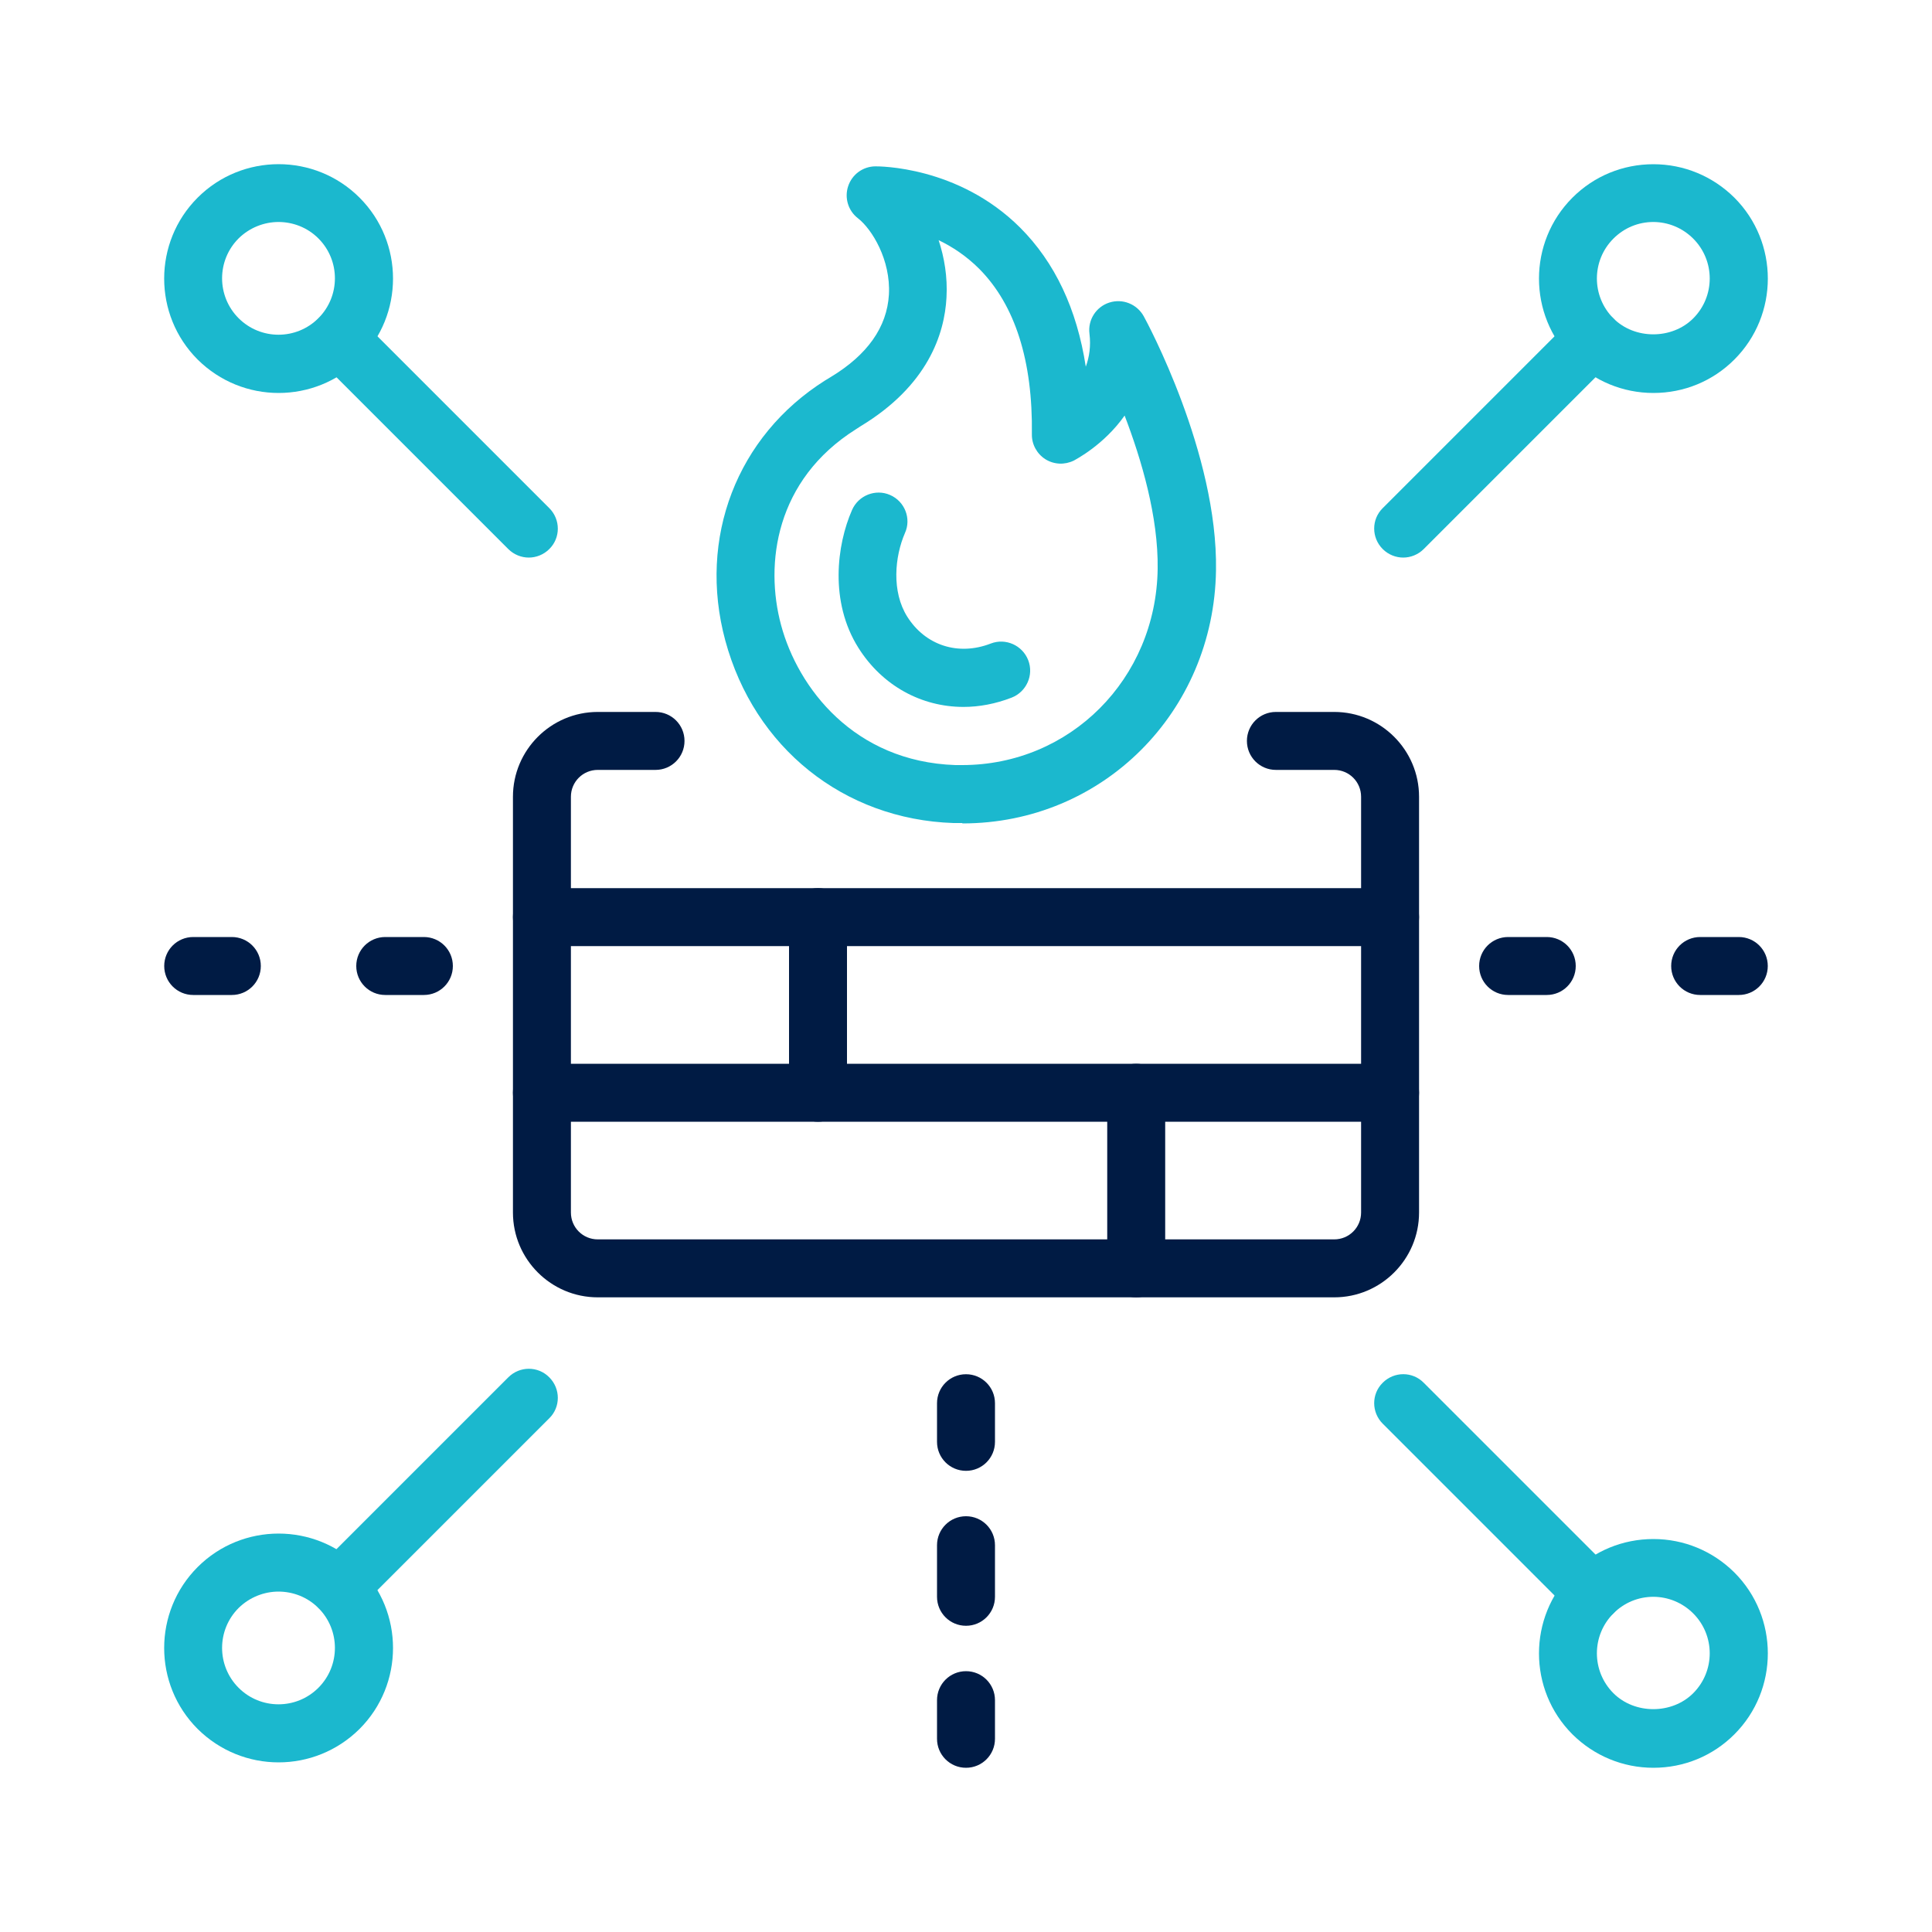
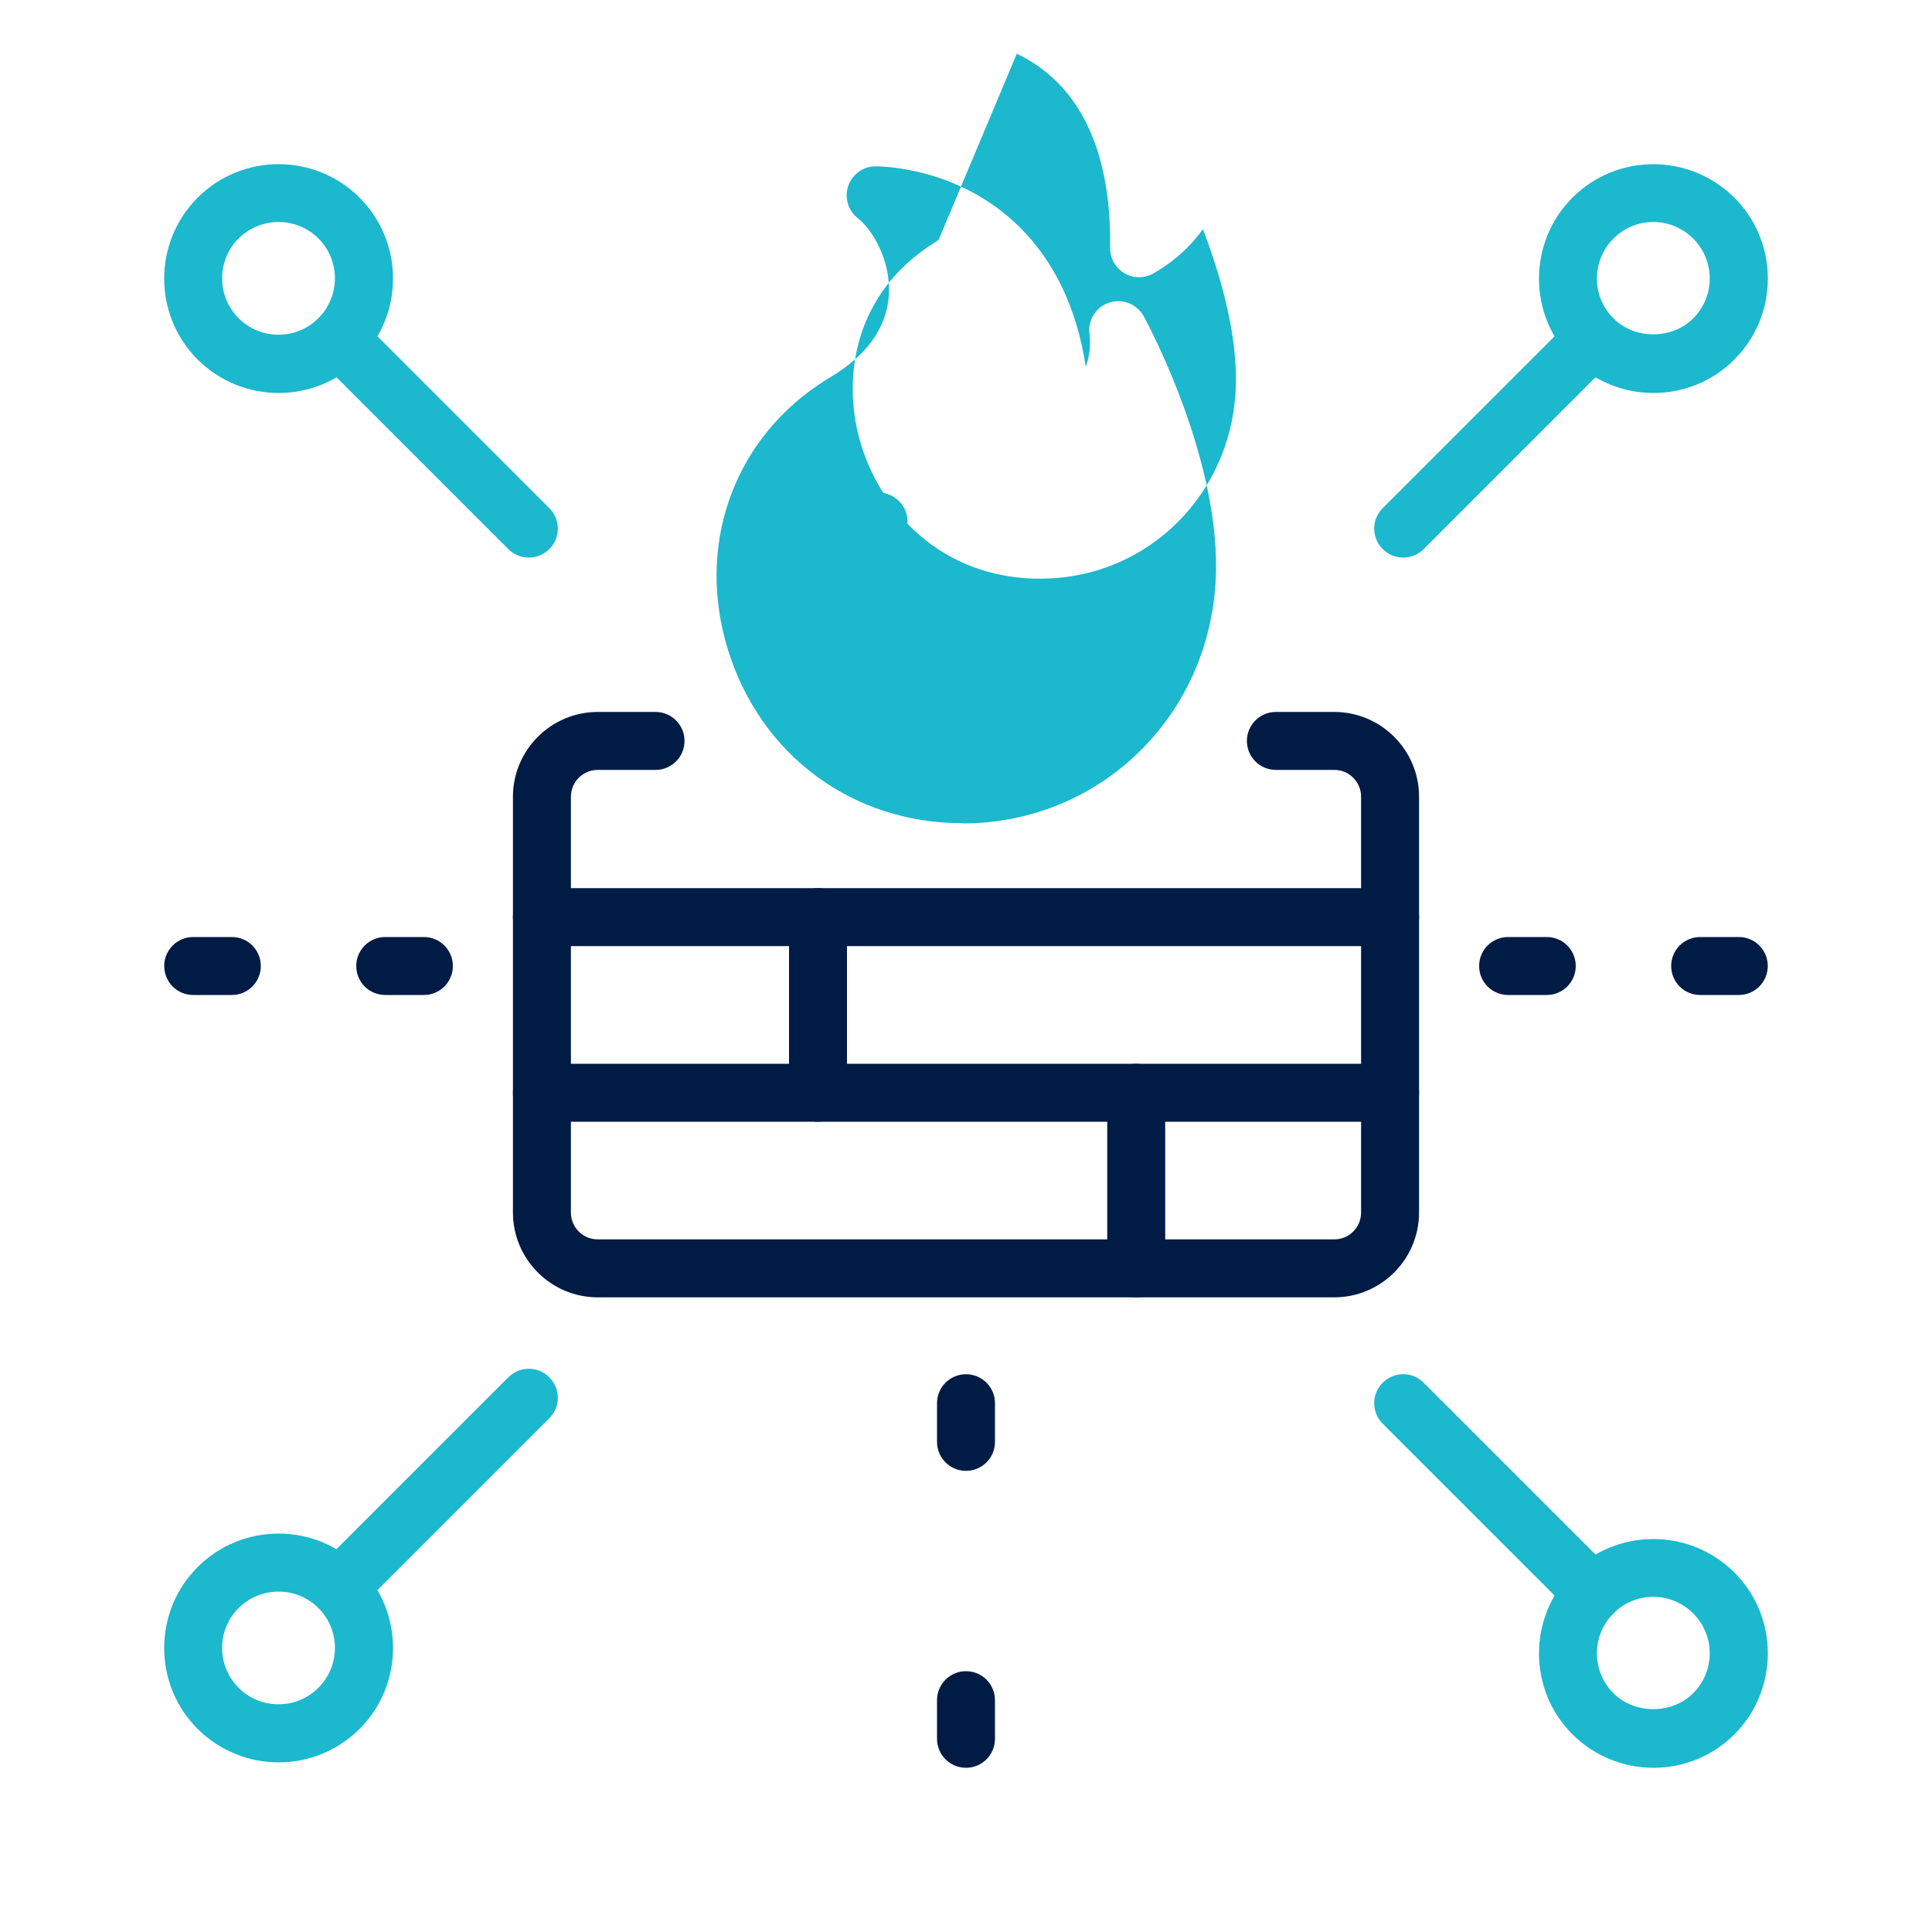
<svg xmlns="http://www.w3.org/2000/svg" id="_圖層_1" data-name="圖層 1" viewBox="0 0 100 100">
  <defs>
    <style>
      .cls-1 {
        fill: #1bb8ce;
      }

      .cls-2 {
        fill: #001b44;
      }
    </style>
  </defs>
  <g>
    <g>
      <path class="cls-2" d="M69.06,67.15H30.94c-2.42,0-4.39-1.97-4.39-4.39v-21.52c0-2.42,1.97-4.39,4.39-4.39h2.99c.83,0,1.5.67,1.5,1.5s-.67,1.5-1.5,1.5h-2.99c-.77,0-1.39.62-1.39,1.39v21.52c0,.77.62,1.39,1.39,1.39h38.12c.77,0,1.39-.62,1.39-1.39v-21.52c0-.77-.62-1.39-1.39-1.39h-3.02c-.83,0-1.5-.67-1.5-1.5s.67-1.5,1.5-1.5h3.02c2.42,0,4.39,1.97,4.39,4.39v21.52c0,2.42-1.97,4.39-4.39,4.39Z" />
      <path class="cls-2" d="M71.95,48.97H28.05c-.83,0-1.5-.67-1.5-1.5s.67-1.5,1.5-1.5h43.9c.83,0,1.5.67,1.5,1.5s-.67,1.5-1.5,1.5Z" />
      <path class="cls-2" d="M71.95,58.06H28.05c-.83,0-1.5-.67-1.5-1.5s.67-1.5,1.5-1.5h43.9c.83,0,1.5.67,1.5,1.5s-.67,1.5-1.5,1.5Z" />
      <path class="cls-2" d="M42.34,58.06c-.83,0-1.5-.67-1.5-1.5v-9.09c0-.83.67-1.5,1.5-1.5s1.5.67,1.5,1.5v9.09c0,.83-.67,1.5-1.5,1.5Z" />
      <path class="cls-2" d="M58.81,67.15c-.83,0-1.5-.67-1.5-1.5v-9.09c0-.83.67-1.5,1.5-1.5s1.5.67,1.5,1.5v9.09c0,.83-.67,1.5-1.5,1.5Z" />
    </g>
    <g>
-       <path class="cls-1" d="M49.8,42.6c-.15,0-.3,0-.45,0-5.68-.19-10.31-3.9-11.81-9.45-1.43-5.3.6-10.58,5.17-13.46l.28-.17c1.91-1.15,2.92-2.59,3.02-4.27.1-1.8-.88-3.39-1.6-3.95-.51-.39-.71-1.06-.51-1.66.2-.61.76-1.02,1.4-1.03.17,0,4.29-.03,7.5,3.17,1.8,1.8,2.94,4.21,3.4,7.2.18-.49.27-1.06.19-1.71-.09-.71.34-1.39,1.03-1.61.69-.22,1.43.08,1.78.71.16.29,3.84,7.1,3.74,13.15-.11,7.35-5.88,13.1-13.12,13.1ZM48.58,12.42c.3.91.47,1.92.41,2.98-.1,1.88-.96,4.56-4.46,6.67l-.23.15c-4.16,2.62-4.73,6.96-3.87,10.14.87,3.23,3.76,7.06,9.02,7.24.12,0,.23,0,.35,0,5.59,0,10.04-4.46,10.12-10.15.04-2.7-.84-5.67-1.71-7.94-1.08,1.53-2.53,2.27-2.63,2.33-.47.23-1.02.21-1.47-.07-.44-.28-.71-.77-.7-1.29.05-3.81-.87-6.69-2.72-8.56-.67-.67-1.4-1.15-2.11-1.49Z" />
+       <path class="cls-1" d="M49.8,42.6c-.15,0-.3,0-.45,0-5.68-.19-10.31-3.9-11.81-9.45-1.43-5.3.6-10.58,5.17-13.46l.28-.17c1.91-1.15,2.92-2.59,3.02-4.27.1-1.8-.88-3.39-1.6-3.95-.51-.39-.71-1.06-.51-1.66.2-.61.76-1.02,1.4-1.03.17,0,4.29-.03,7.5,3.17,1.8,1.8,2.94,4.21,3.4,7.2.18-.49.27-1.06.19-1.71-.09-.71.34-1.39,1.03-1.61.69-.22,1.43.08,1.78.71.16.29,3.84,7.1,3.74,13.15-.11,7.35-5.88,13.1-13.12,13.1ZM48.58,12.42l-.23.15c-4.16,2.62-4.73,6.96-3.87,10.14.87,3.23,3.76,7.06,9.02,7.24.12,0,.23,0,.35,0,5.59,0,10.04-4.46,10.12-10.15.04-2.7-.84-5.67-1.71-7.94-1.08,1.53-2.53,2.27-2.63,2.33-.47.23-1.02.21-1.47-.07-.44-.28-.71-.77-.7-1.29.05-3.81-.87-6.69-2.72-8.56-.67-.67-1.4-1.15-2.11-1.49Z" />
      <path class="cls-1" d="M49.87,36.59c-2.17,0-4.2-1.09-5.44-3.06-1.5-2.38-1.12-5.33-.33-7.13.33-.76,1.22-1.11,1.97-.78.76.33,1.11,1.22.77,1.97-.53,1.22-.7,3.03.12,4.33.94,1.49,2.64,2.04,4.32,1.39.77-.3,1.64.09,1.94.86.3.77-.09,1.64-.86,1.94-.83.32-1.67.48-2.49.48Z" />
    </g>
  </g>
  <g>
    <path class="cls-1" d="M85.58,20.34c-1.58,0-3.07-.62-4.19-1.73-2.31-2.31-2.31-6.07,0-8.38,1.12-1.12,2.61-1.73,4.19-1.73s3.07.62,4.19,1.73c2.31,2.31,2.31,6.07,0,8.38-1.12,1.12-2.61,1.73-4.19,1.73ZM85.58,11.49c-.78,0-1.51.3-2.07.86-1.14,1.14-1.14,2.99,0,4.13,1.1,1.1,3.03,1.1,4.13,0h0c1.14-1.14,1.14-2.99,0-4.13-.55-.55-1.29-.86-2.07-.86Z" />
    <path class="cls-1" d="M72.63,28.86c-.38,0-.77-.15-1.06-.44-.59-.59-.59-1.54,0-2.12l9.82-9.82c.59-.59,1.54-.59,2.12,0s.59,1.54,0,2.12l-9.82,9.82c-.29.29-.68.44-1.06.44Z" />
  </g>
  <g>
    <path class="cls-1" d="M14.42,20.34c-1.52,0-3.03-.58-4.19-1.73-2.31-2.31-2.31-6.07,0-8.38,2.31-2.31,6.07-2.31,8.38,0,2.31,2.31,2.31,6.07,0,8.38-1.15,1.15-2.67,1.73-4.19,1.73ZM14.42,11.49c-.75,0-1.5.29-2.07.85-1.14,1.14-1.14,2.99,0,4.13,1.14,1.14,2.99,1.14,4.13,0,1.14-1.14,1.14-2.99,0-4.13-.57-.57-1.32-.85-2.07-.85Z" />
    <path class="cls-1" d="M27.37,28.86c-.38,0-.77-.15-1.06-.44l-9.82-9.82c-.59-.59-.59-1.54,0-2.12.59-.59,1.54-.59,2.12,0l9.82,9.82c.59.59.59,1.54,0,2.12-.29.29-.68.44-1.06.44Z" />
  </g>
  <g>
    <path class="cls-1" d="M85.58,91.5c-1.58,0-3.07-.62-4.19-1.73-2.31-2.31-2.31-6.07,0-8.38,1.12-1.12,2.61-1.73,4.19-1.73s3.07.62,4.19,1.73h0c2.31,2.31,2.31,6.07,0,8.38-1.12,1.12-2.61,1.73-4.19,1.73ZM85.58,82.65c-.78,0-1.51.3-2.07.86-1.14,1.14-1.14,2.99,0,4.13,1.1,1.1,3.03,1.1,4.13,0,1.14-1.14,1.14-2.99,0-4.13h0c-.55-.55-1.29-.86-2.07-.86Z" />
    <path class="cls-1" d="M82.45,83.95c-.38,0-.77-.15-1.06-.44l-9.82-9.82c-.59-.59-.59-1.54,0-2.12.59-.59,1.54-.59,2.12,0l9.82,9.82c.59.59.59,1.54,0,2.12-.29.29-.68.44-1.06.44Z" />
  </g>
  <g>
    <path class="cls-1" d="M14.42,91.22c-1.52,0-3.03-.58-4.19-1.73-2.31-2.31-2.31-6.07,0-8.38,2.31-2.31,6.07-2.31,8.38,0,2.31,2.31,2.31,6.07,0,8.38-1.16,1.15-2.67,1.73-4.19,1.73ZM14.42,82.38c-.75,0-1.5.29-2.07.85-1.14,1.14-1.14,2.99,0,4.13,1.14,1.14,2.99,1.14,4.13,0,1.14-1.14,1.14-2.99,0-4.13-.57-.57-1.32-.85-2.07-.85Z" />
    <path class="cls-1" d="M17.55,83.67c-.38,0-.77-.15-1.06-.44-.59-.59-.59-1.54,0-2.12l9.82-9.82c.59-.59,1.54-.59,2.12,0,.59.59.59,1.54,0,2.12l-9.82,9.82c-.29.29-.68.44-1.06.44Z" />
  </g>
  <g>
    <path class="cls-2" d="M90,51.5h-2c-.83,0-1.5-.67-1.5-1.5s.67-1.5,1.5-1.5h2c.83,0,1.5.67,1.5,1.5s-.67,1.5-1.5,1.5Z" />
    <path class="cls-2" d="M80.06,51.5h-2c-.83,0-1.5-.67-1.5-1.5s.67-1.5,1.5-1.5h2c.83,0,1.5.67,1.5,1.5s-.67,1.5-1.5,1.5Z" />
  </g>
  <g>
    <path class="cls-2" d="M50,91.5c-.83,0-1.5-.67-1.5-1.5v-2c0-.83.67-1.5,1.5-1.5s1.5.67,1.5,1.5v2c0,.83-.67,1.5-1.5,1.5Z" />
-     <path class="cls-2" d="M50,84.15c-.83,0-1.5-.67-1.5-1.5v-2.67c0-.83.67-1.5,1.5-1.5s1.5.67,1.5,1.5v2.67c0,.83-.67,1.5-1.5,1.5Z" />
    <path class="cls-2" d="M50,76.13c-.83,0-1.5-.67-1.5-1.5v-2c0-.83.67-1.5,1.5-1.5s1.5.67,1.5,1.5v2c0,.83-.67,1.5-1.5,1.5Z" />
  </g>
  <g>
    <path class="cls-2" d="M21.94,51.5h-2c-.83,0-1.5-.67-1.5-1.5s.67-1.5,1.5-1.5h2c.83,0,1.5.67,1.5,1.5s-.67,1.5-1.5,1.5Z" />
    <path class="cls-2" d="M12,51.5h-2c-.83,0-1.5-.67-1.5-1.5s.67-1.5,1.5-1.5h2c.83,0,1.5.67,1.5,1.5s-.67,1.5-1.5,1.5Z" />
  </g>
</svg>